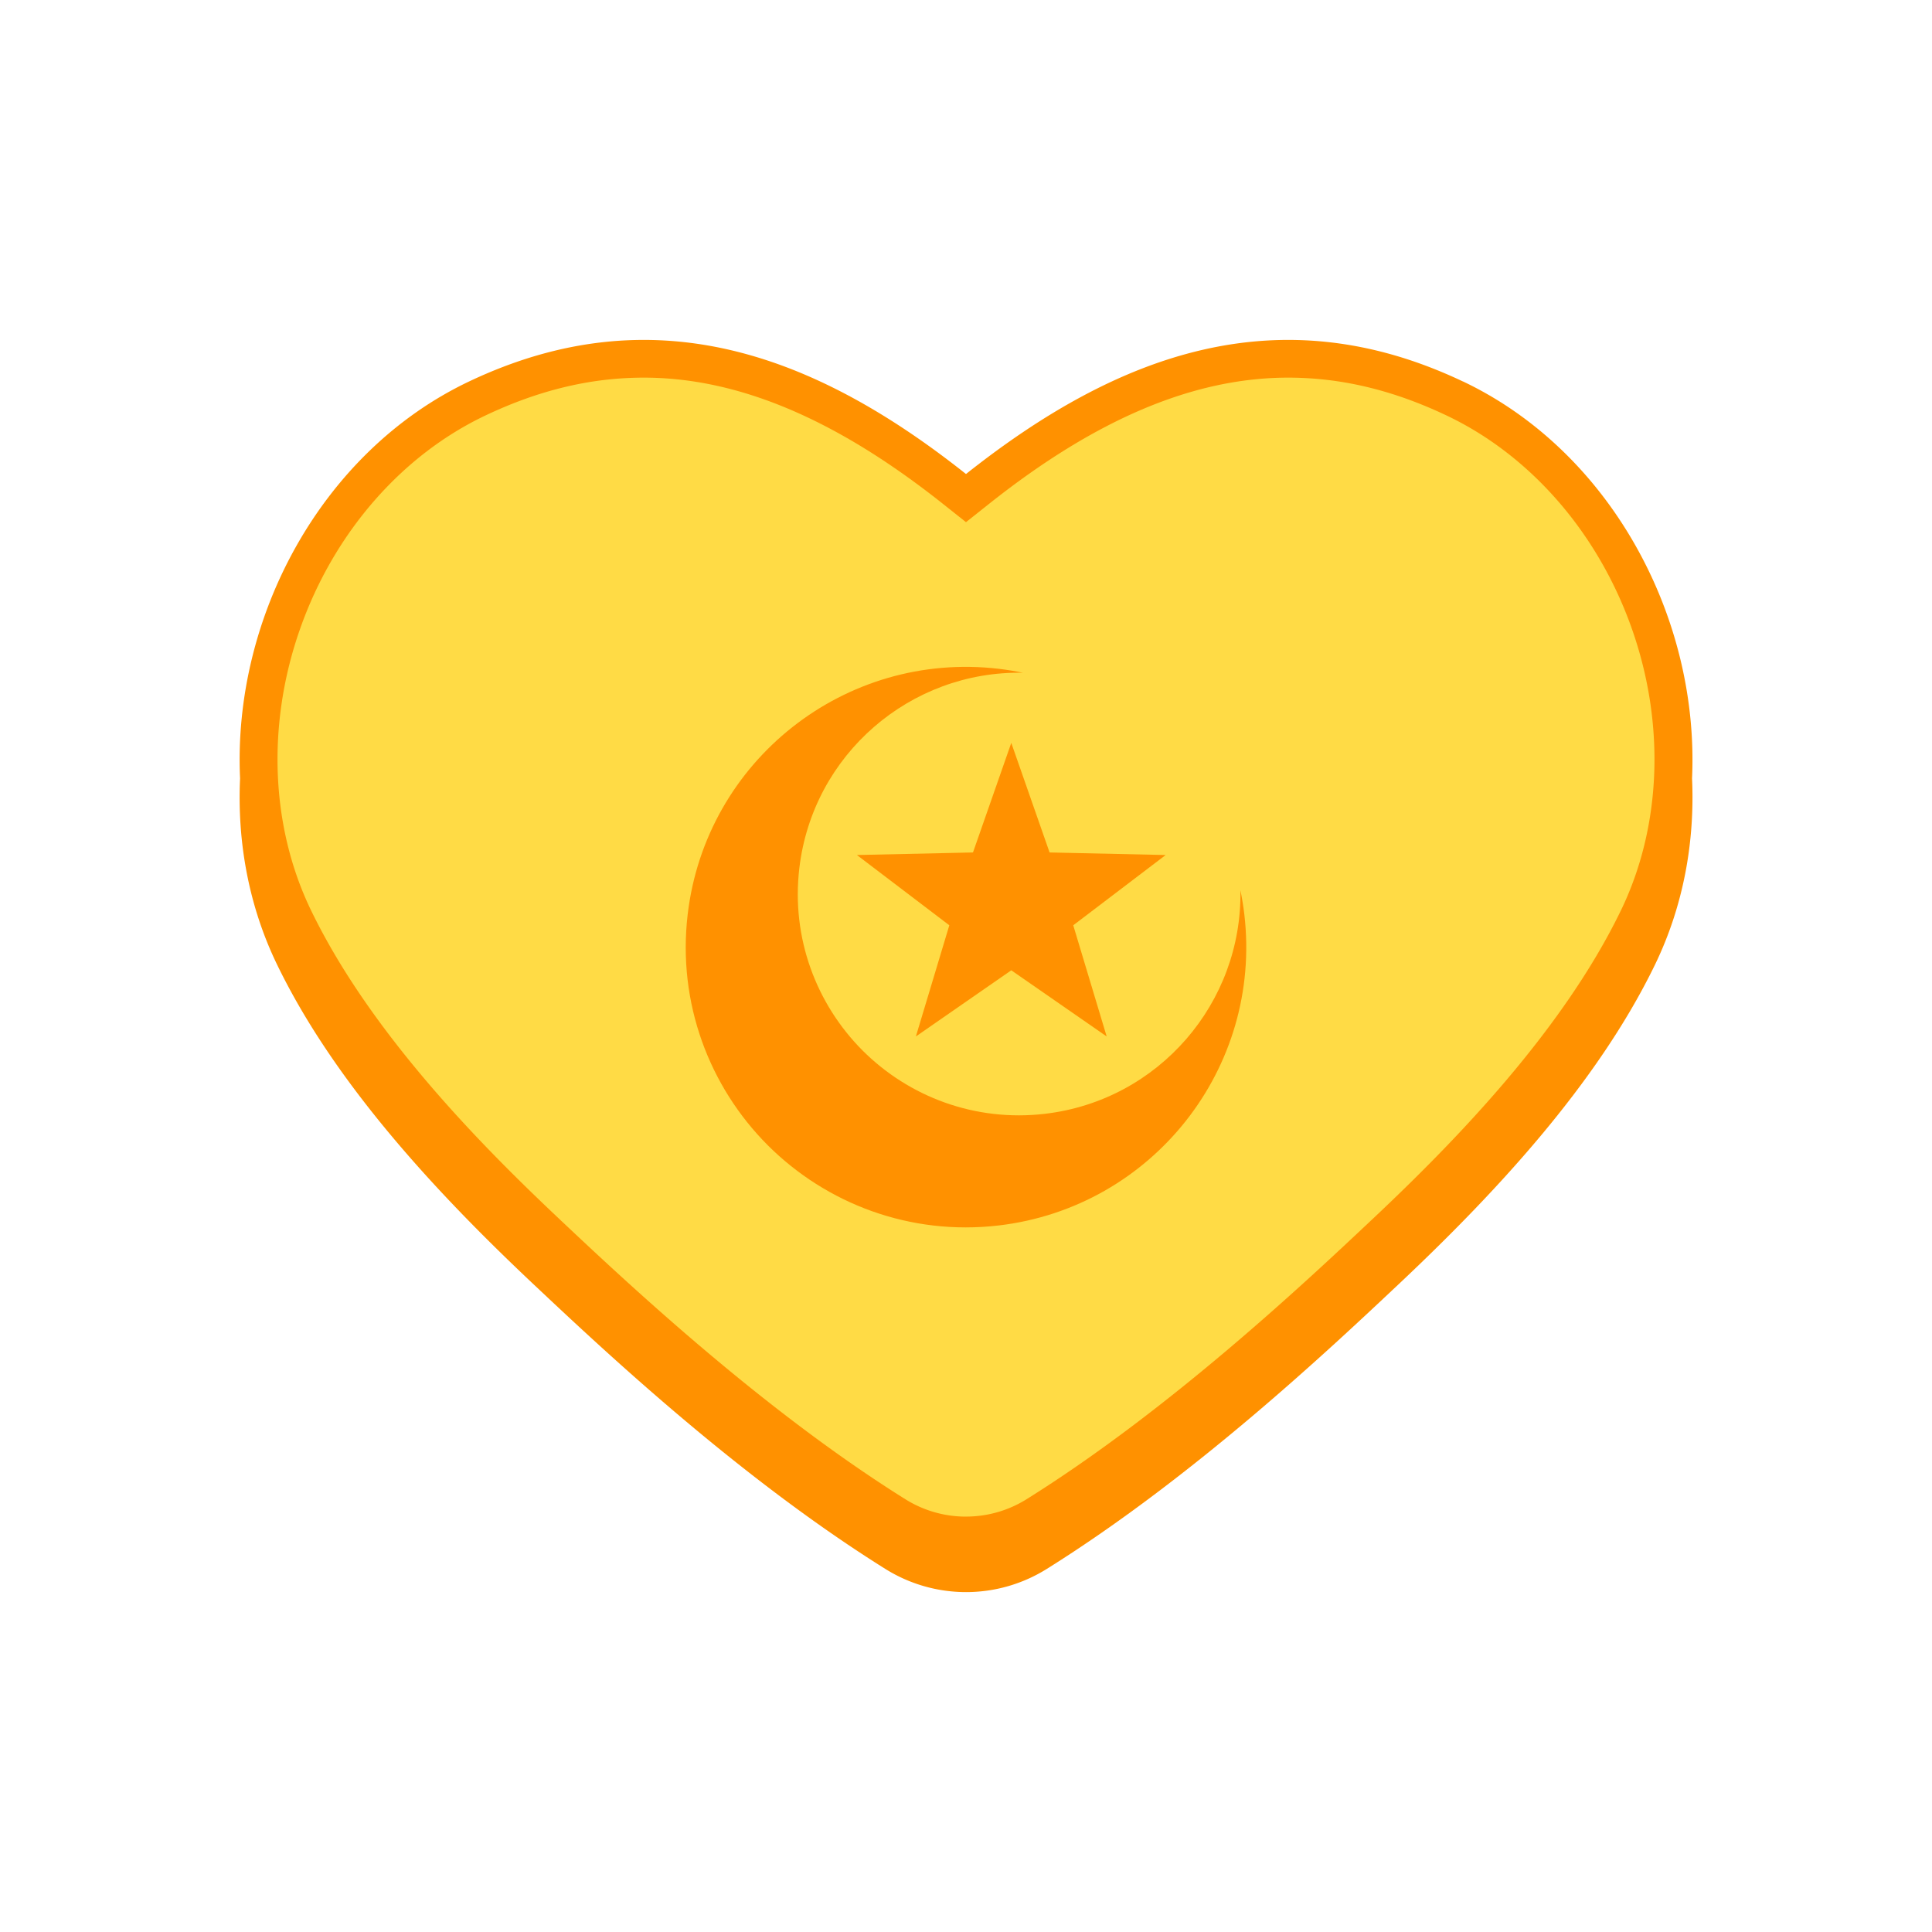
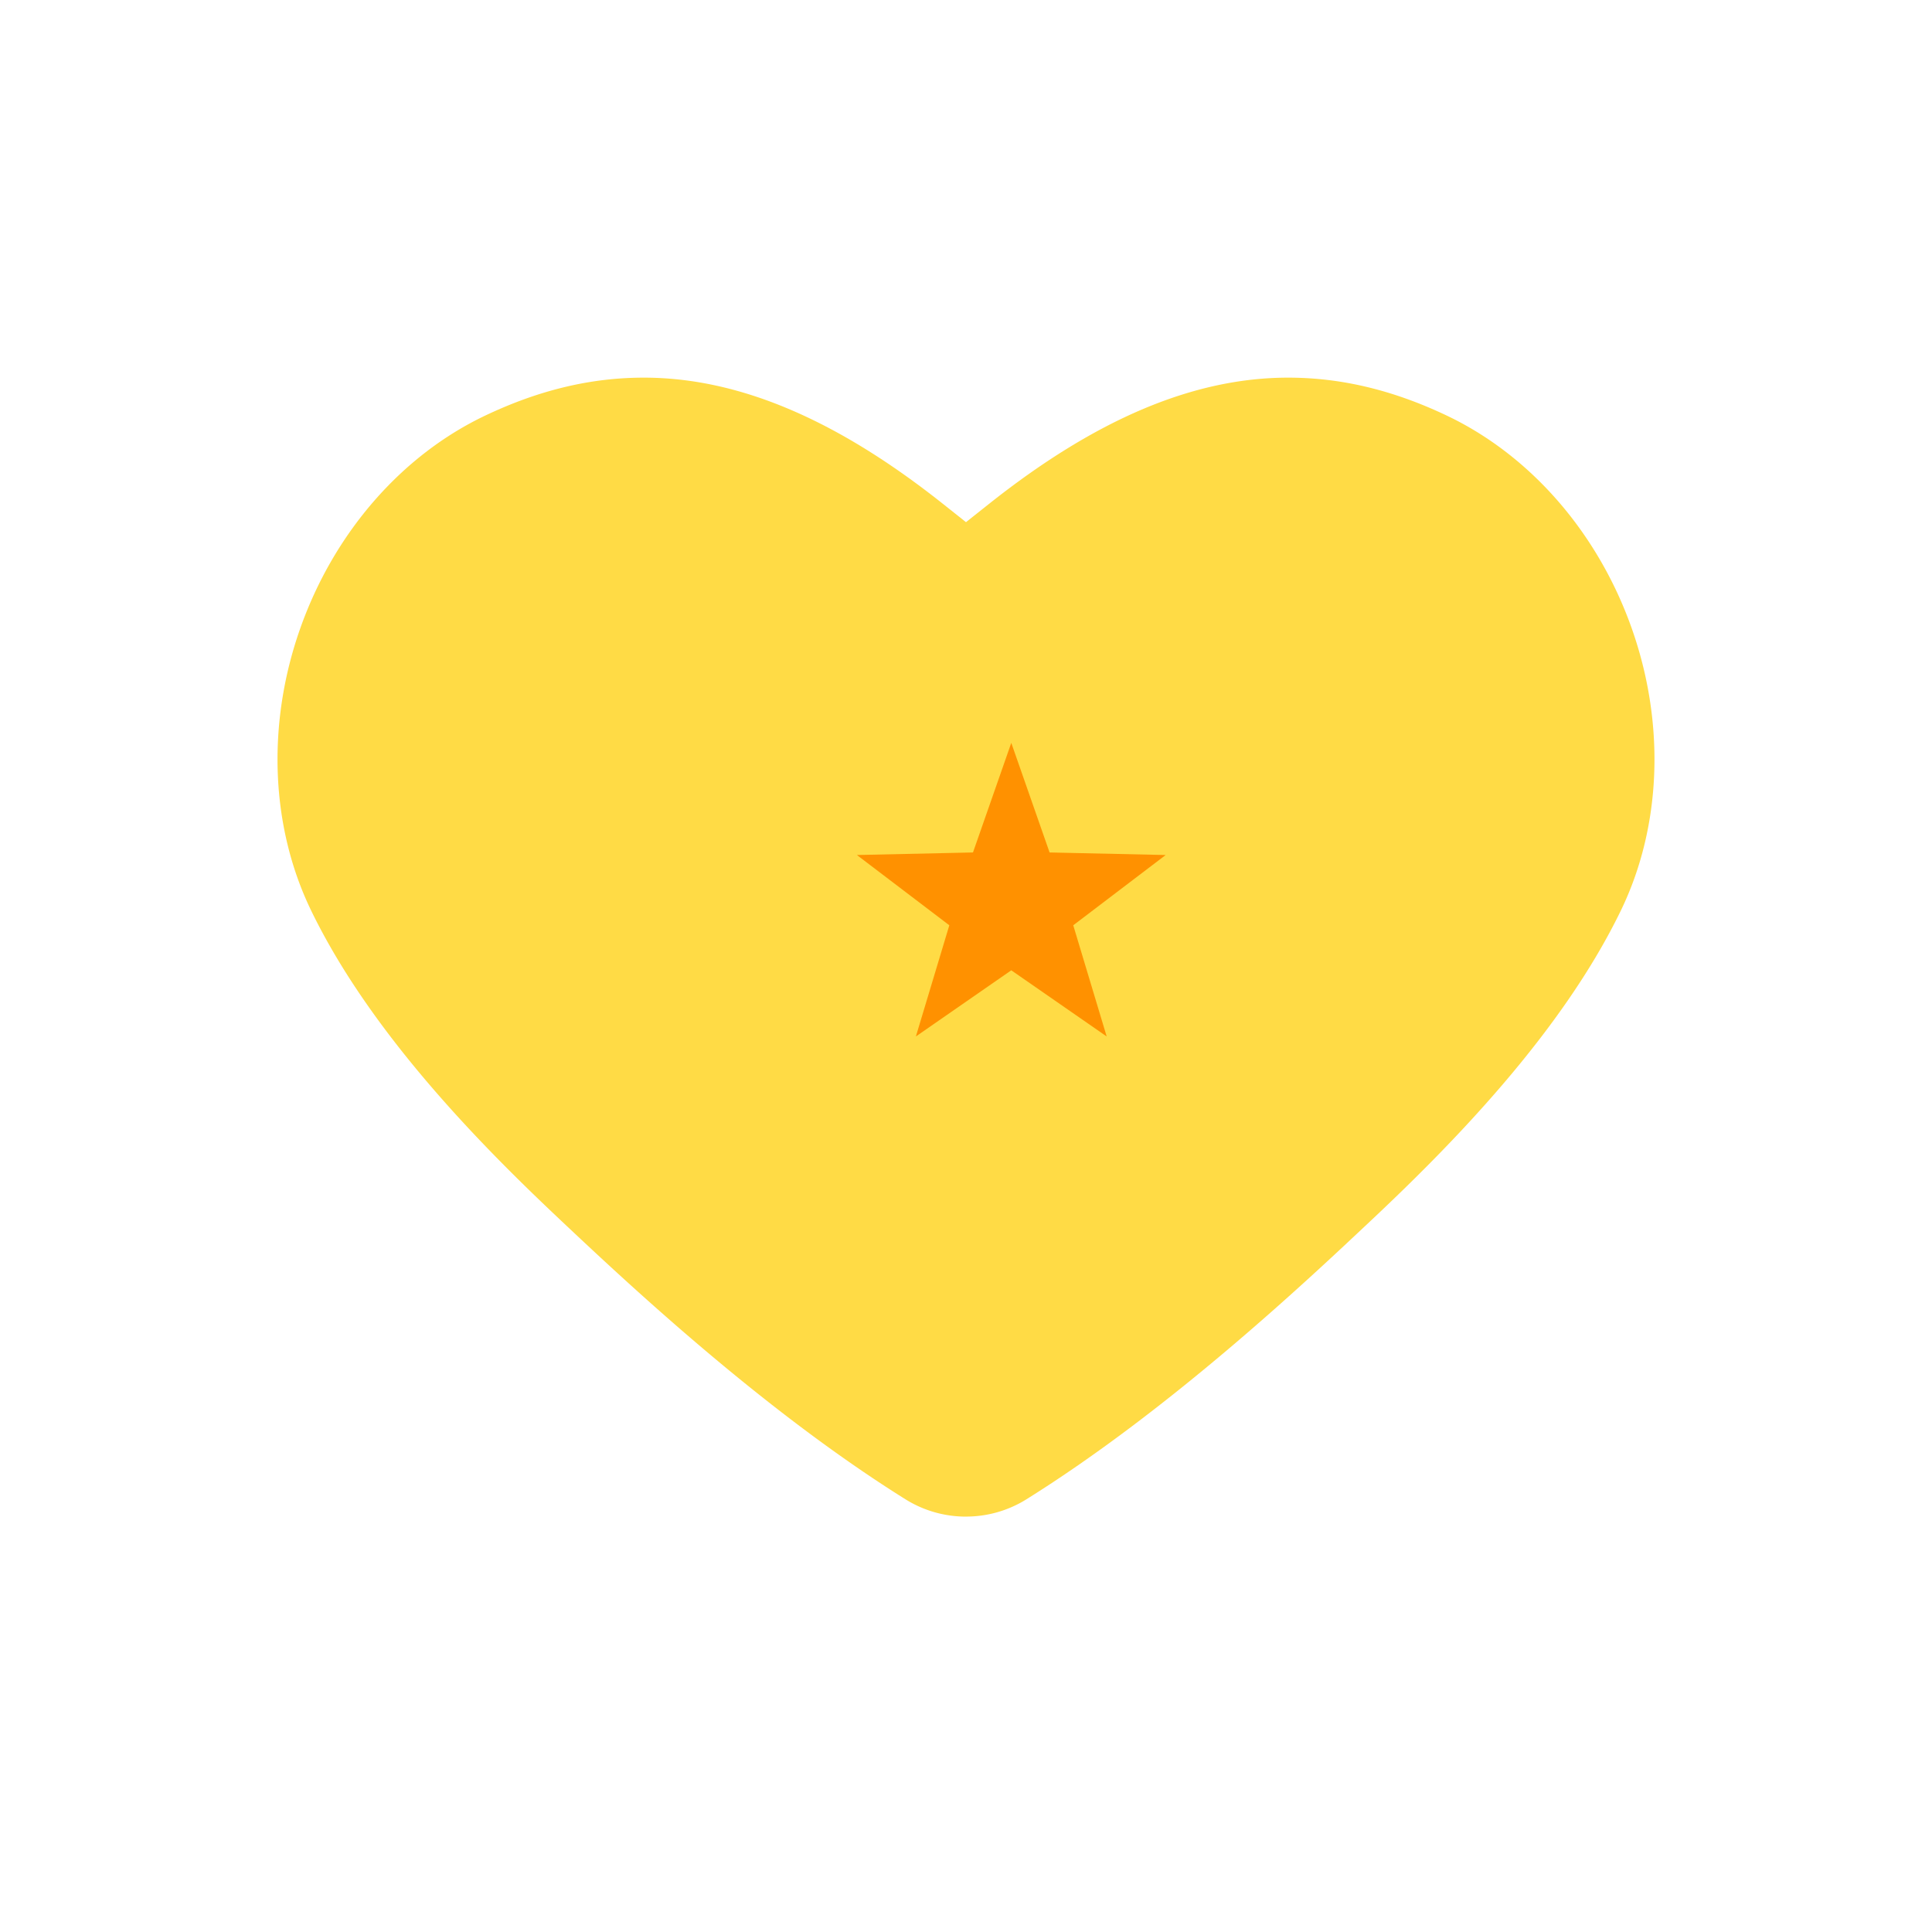
<svg xmlns="http://www.w3.org/2000/svg" version="1.1" x="0" y="0" viewBox="0 0 512 512" style="enable-background:new 0 0 512 512" xml:space="preserve" class="">
  <g>
    <linearGradient id="a" x1="43.93" x2="468.07" y1="43.93" y2="468.07" gradientUnits="userSpaceOnUse">
      <stop offset="0" stop-color="#aa70ff" />
      <stop offset="1" stop-color="#580cc4" />
    </linearGradient>
    <g data-name="20">
      <rect fill="url(#a)" rx="150" opacity="1" data-original="url(#a)" class="" />
      <g data-name="20">
-         <path fill="#ff9100" d="M387.66 101.08c-48.77-23.13-91.5-7.31-131.66 24.54-40.15-31.85-82.89-47.67-131.66-24.54-39.06 18.53-62.68 62.42-60.72 105.2-.77 16.8 2.27 33.75 9.76 49.25 15.48 32.02 43.03 61.29 68.09 84.89 17.98 16.91 54.11 50.97 93.2 75.39a40.325 40.325 0 0 0 42.69 0c39.09-24.42 75.22-58.48 93.2-75.39 25.06-23.6 52.61-52.87 68.09-84.89 7.48-15.5 10.53-32.44 9.76-49.25 1.95-42.79-21.67-86.67-60.72-105.2z" opacity="1" data-original="#ff9100" />
        <path fill="#ffdb45" d="M256 401.92c-5.69 0-11.23-1.59-16.04-4.59-38.03-23.76-74.04-57.63-91.34-73.91l-.3-.29c-20.74-19.53-50.14-49.28-65.93-81.96-10.7-22.17-11.74-49.34-2.85-74.56 8.93-25.34 26.83-45.94 49.1-56.5 14.23-6.75 27.96-10.03 41.97-10.03 24.97 0 50.87 10.92 79.18 33.37l6.21 4.93 6.21-4.93c28.31-22.46 54.21-33.37 79.18-33.37 14.01 0 27.74 3.28 41.97 10.03 22.27 10.57 40.17 31.16 49.1 56.5 8.89 25.22 7.85 52.39-2.85 74.56-15.79 32.67-45.19 62.42-65.94 81.96l-.3.28c-17.3 16.28-53.31 50.15-91.34 73.91a30.21 30.21 0 0 1-16.05 4.59z" opacity="1" data-original="#ffdb45" />
        <g fill="#ff9100">
-           <path d="M329.76 242.33c-.07-.54-.13-1.08-.21-1.62-.16-1.13-.34-2.25-.55-3.37-.09-.47-.18-.94-.28-1.41v-.03c.55 29.8-21.59 55.72-51.8 59.27-18.54 2.18-36.07-4.53-48.32-16.77-12.24-12.26-18.95-29.79-16.77-48.32 3.55-30.21 29.46-52.35 59.27-51.8h-.03c-.47-.1-.94-.19-1.41-.28-1.11-.21-2.23-.39-3.37-.55-.54-.07-1.07-.14-1.62-.21-40.75-4.79-77.64 24.35-82.43 65.1-2.76 23.47 5.75 45.67 21.24 61.18 15.52 15.49 37.71 23.99 61.18 21.24 40.74-4.79 69.88-41.68 65.1-82.43z" fill="#ff9100" opacity="1" data-original="#ff9100" />
          <path d="m268 196.87 10.15 29.04 30.76.68-24.49 18.62 8.86 29.46L268 257.14l-25.28 17.53 8.86-29.46-24.49-18.62 30.76-.68z" fill="#ff9100" opacity="1" data-original="#ff9100" />
        </g>
      </g>
    </g>
  </g>
</svg>